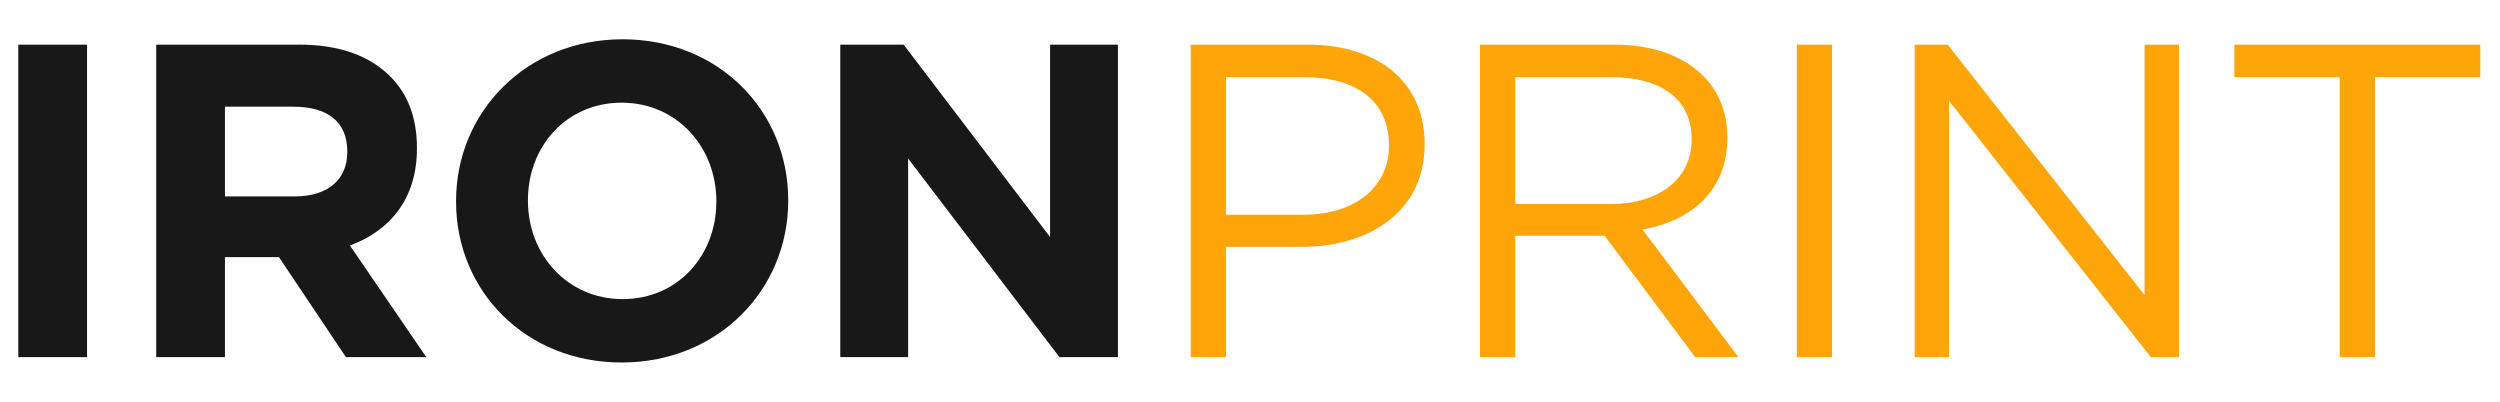
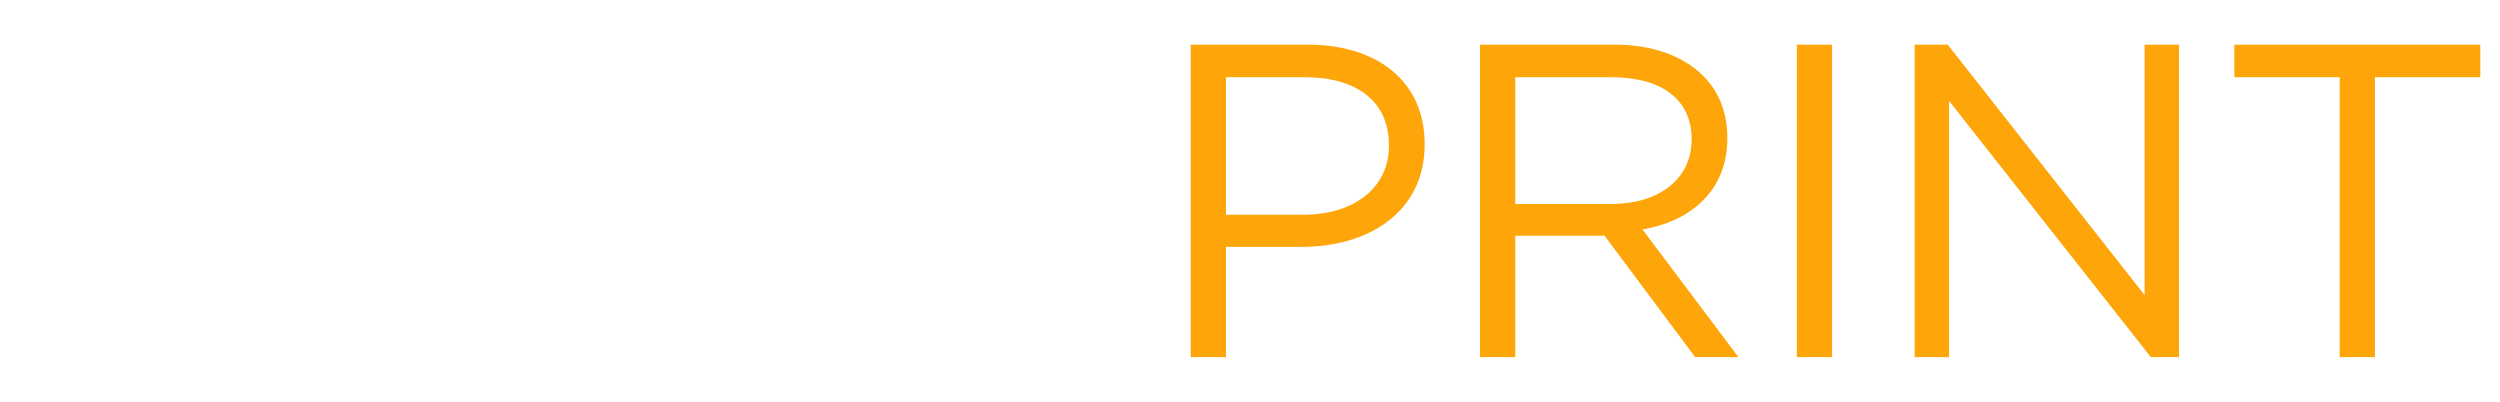
<svg xmlns="http://www.w3.org/2000/svg" width="56" height="9" viewBox="0 0 56 9" fill="none">
-   <path d="M0.41 8V1H1.95V8H0.41ZM3.499 8V1H6.699C7.589 1 8.269 1.24 8.739 1.71C9.139 2.11 9.339 2.64 9.339 3.31V3.33C9.339 4.46 8.729 5.17 7.839 5.5L9.549 8H7.749L6.249 5.76H5.039V8H3.499ZM5.039 4.4H6.599C7.359 4.4 7.779 4.01 7.779 3.41V3.39C7.779 2.72 7.329 2.39 6.569 2.39H5.039V4.4ZM13.926 8.12C11.766 8.12 10.216 6.51 10.216 4.52V4.5C10.216 2.51 11.786 0.88 13.946 0.88C16.106 0.88 17.656 2.49 17.656 4.48V4.5C17.656 6.49 16.086 8.12 13.926 8.12ZM13.946 6.7C15.186 6.7 16.046 5.72 16.046 4.52V4.5C16.046 3.3 15.166 2.3 13.926 2.3C12.686 2.3 11.826 3.28 11.826 4.48V4.5C11.826 5.7 12.706 6.7 13.946 6.7ZM18.822 8V1H20.242L23.522 5.31V1H25.042V8H23.732L20.342 3.55V8H18.822Z" fill="#181818" />
  <path d="M26.672 8V1H29.292C30.872 1 31.912 1.84 31.912 3.22V3.24C31.912 4.75 30.652 5.53 29.162 5.53H27.462V8H26.672ZM27.462 4.81H29.192C30.352 4.81 31.112 4.19 31.112 3.27V3.25C31.112 2.25 30.362 1.73 29.232 1.73H27.462V4.81ZM33.152 8V1H36.162C37.032 1 37.712 1.26 38.152 1.7C38.502 2.05 38.692 2.52 38.692 3.08V3.1C38.692 4.26 37.892 4.95 36.792 5.14L38.942 8H37.972L35.942 5.28H33.942V8H33.152ZM33.942 4.57H36.092C37.132 4.57 37.892 4.03 37.892 3.13V3.11C37.892 2.24 37.232 1.73 36.102 1.73H33.942V4.57ZM40.249 8V1H41.039V8H40.249ZM42.889 8V1H43.629L48.039 6.61V1H48.809V8H48.179L43.659 2.26V8H42.889ZM52.409 8V1.73H50.049V1H55.559V1.73H53.199V8H52.409Z" fill="#FDA509" />
</svg>